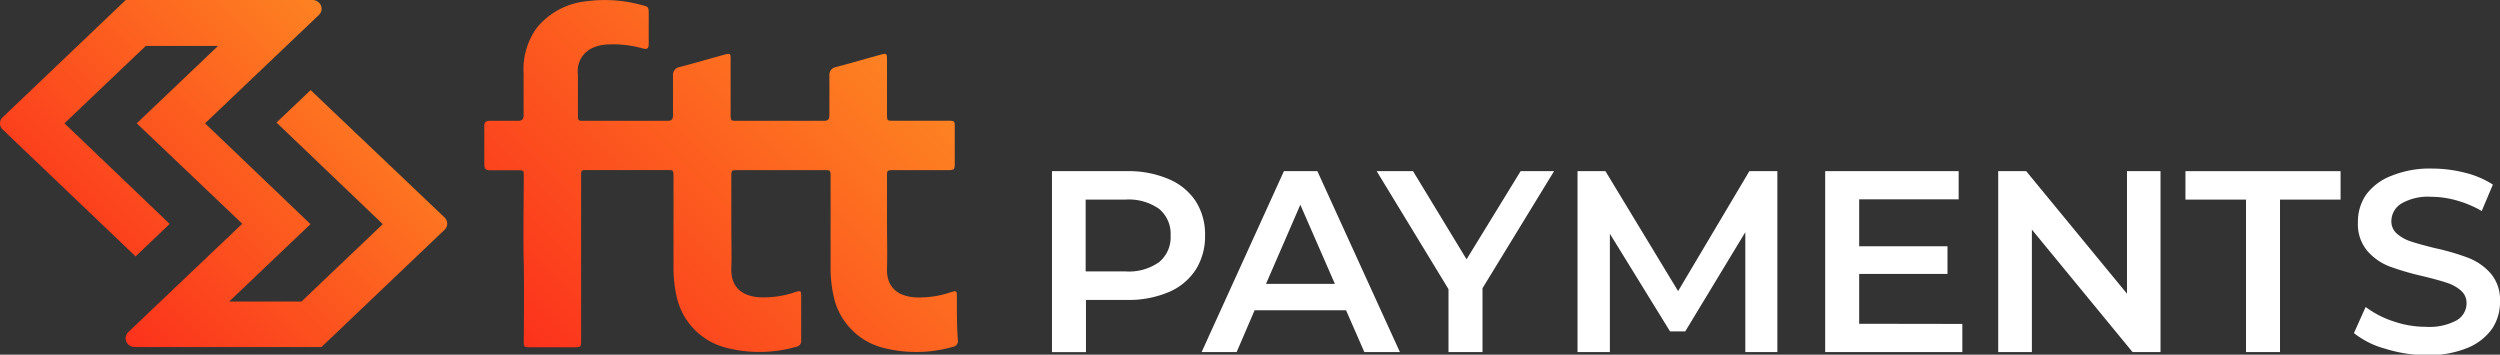
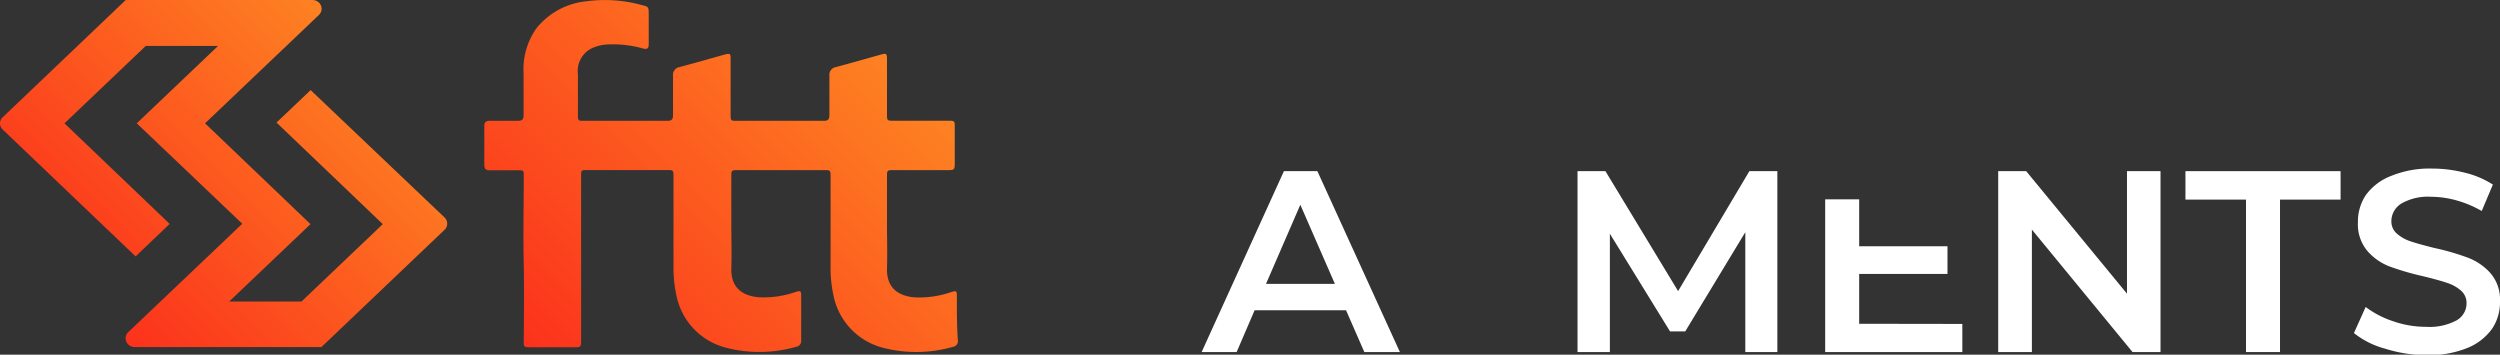
<svg xmlns="http://www.w3.org/2000/svg" xmlns:xlink="http://www.w3.org/1999/xlink" width="319.9" height="45.38" viewBox="0 0 319.9 45.38">
  <rect x="0" y="0" width="319.9" height="45.38" fill="#333333" stroke="none" />
  <defs>
    <style>.cls-1{fill:#fff;}.cls-2{fill:url(#Gradiente_sem_nome_4);}.cls-3{fill:url(#Gradiente_sem_nome_4-2);}</style>
    <linearGradient id="Gradiente_sem_nome_4" x1="11.58" y1="39.24" x2="45.65" y2="5.17" gradientUnits="userSpaceOnUse">
      <stop offset="0" stop-color="#fc321c" />
      <stop offset="1" stop-color="#fd8222" />
    </linearGradient>
    <linearGradient id="Gradiente_sem_nome_4-2" x1="71.04" y1="48.24" x2="112.89" y2="6.39" xlink:href="#Gradiente_sem_nome_4" />
  </defs>
  <g id="Layer_2" data-name="Layer 2">
    <g id="Layer_1-2" data-name="Layer 1">
-       <path class="cls-1" d="M149.51,22.9A7.76,7.76,0,0,1,153,25.74a7.9,7.9,0,0,1,1.2,4.4,8,8,0,0,1-1.2,4.38,7.67,7.67,0,0,1-3.46,2.86,13.12,13.12,0,0,1-5.3,1h-5.28v6.68h-4.35V21.9h9.63A13,13,0,0,1,149.51,22.9Zm-1.19,10.64a4.11,4.11,0,0,0,1.47-3.4,4.14,4.14,0,0,0-1.47-3.41A6.75,6.75,0,0,0,144,25.54h-5.08v9.19H144A6.69,6.69,0,0,0,148.32,33.54Z" />
      <path class="cls-1" d="M172.24,39.7h-11.7l-2.3,5.35h-4.48L164.29,21.9h4.28l10.56,23.15h-4.55Zm-1.43-3.38L166.39,26.2,162,36.32Z" />
-       <path class="cls-1" d="M189.7,36.88v8.17h-4.35V37L176.16,21.9h4.65l6.85,11.28,6.92-11.28h4.28Z" />
      <path class="cls-1" d="M223.33,45.05l0-15.34-7.69,12.7h-1.94L206,29.91V45.05h-4.14V21.9h3.57l9.3,15.35,9.12-15.35h3.58l0,23.15Z" />
-       <path class="cls-1" d="M251.1,41.45v3.6H233.55V21.9h17.08v3.61H237.9v6h11.3v3.54H237.9v6.38Z" />
+       <path class="cls-1" d="M251.1,41.45v3.6H233.55V21.9v3.61H237.9v6h11.3v3.54H237.9v6.38Z" />
      <path class="cls-1" d="M276.46,21.9V45.05h-3.58L260,29.38V45.05h-4.31V21.9h3.58l12.9,15.68V21.9Z" />
      <path class="cls-1" d="M287.4,25.54h-7.75V21.9H299.5v3.64h-7.75V45.05H287.4Z" />
      <path class="cls-1" d="M305.21,44.62a11,11,0,0,1-4-2l1.5-3.34a12.1,12.1,0,0,0,3.53,1.83,12.78,12.78,0,0,0,4.2.71,7.34,7.34,0,0,0,3.89-.82,2.51,2.51,0,0,0,1.29-2.19,2.09,2.09,0,0,0-.72-1.63,5.07,5.07,0,0,0-1.82-1c-.74-.25-1.74-.52-3-.83a34.77,34.77,0,0,1-4.33-1.26,7.16,7.16,0,0,1-2.84-2,5.29,5.29,0,0,1-1.19-3.63,6.12,6.12,0,0,1,1-3.48A7.15,7.15,0,0,1,306,22.5a12.93,12.93,0,0,1,5.2-.93,17.1,17.1,0,0,1,4.21.53,11.79,11.79,0,0,1,3.58,1.52L317.56,27a13.78,13.78,0,0,0-3.2-1.35,12.16,12.16,0,0,0-3.25-.47,6.83,6.83,0,0,0-3.82.86A2.66,2.66,0,0,0,306,28.29a2.05,2.05,0,0,0,.72,1.62,5.19,5.19,0,0,0,1.82,1c.74.24,1.74.52,3,.83A30.7,30.7,0,0,1,315.86,33a7.36,7.36,0,0,1,2.86,2,5.19,5.19,0,0,1,1.18,3.58,6.09,6.09,0,0,1-1,3.47,7.17,7.17,0,0,1-3.19,2.48,13.24,13.24,0,0,1-5.21.92A18,18,0,0,1,305.21,44.62Z" />
      <path class="cls-2" d="M.35,16.58l17,16.23,4.36-4.16L8.25,15.78l10.4-9.9H27.9l-10.4,9.9L31,28.63,16.42,42.49a1.07,1.07,0,0,0-.25,1.23,1.15,1.15,0,0,0,1.09.69H41.13l15.75-15a1.09,1.09,0,0,0,0-1.59L39.75,11.53l-4.37,4.15,13.6,13-10.4,9.9H29.33l10.4-9.9L26.24,15.78,40.8,1.92A1.08,1.08,0,0,0,41.06.69,1.18,1.18,0,0,0,40,0H16.09L.35,15a1.05,1.05,0,0,0-.35.79A1.08,1.08,0,0,0,.35,16.58Z" />
      <path class="cls-3" d="M122.44,37.92c0-.72-.06-.75-.77-.53a12.43,12.43,0,0,1-4.61.66c-2.13-.16-3.64-1.24-3.56-3.72.06-1.88,0-3.75,0-5.62V22.59c0-.79,0-.82.86-.82h6.88c.88,0,.93-.05.93-.9,0-1.52,0-3.05,0-4.57,0-.83,0-.85-.89-.85h-6.94c-.82,0-.84,0-.84-.84,0-2.31,0-4.62,0-6.92,0-.87-.05-.91-.87-.68-1.89.53-3.77,1.07-5.66,1.57a1,1,0,0,0-.84,1.09c0,1.69,0,3.38,0,5.06,0,.53-.17.74-.72.73-1.25,0-2.5,0-3.75,0H94.32c-.81,0-.83,0-.83-.84V7.69c0-.87,0-.91-.87-.68-1.89.53-3.77,1.07-5.66,1.57a1,1,0,0,0-.84,1.09c0,1.69,0,3.38,0,5.06,0,.53-.17.74-.72.73-1.25,0-2.5,0-3.75,0h-7c-.3,0-.67.06-.7-.4,0-.12,0-5.43,0-5.55A3.24,3.24,0,0,1,76.16,6a5.34,5.34,0,0,1,1.59-.31,14,14,0,0,1,4.51.51c.55.15.76,0,.75-.57,0-1.26,0-2.51,0-3.77,0-1,0-1-1-1.24A17.62,17.62,0,0,0,75.07.16a9.39,9.39,0,0,0-6.38,3.4A9,9,0,0,0,67,9.4v5.3c0,.55-.17.77-.75.76-1.19,0-2.38,0-3.56,0-.55,0-.73.19-.72.72,0,1.63,0,3.25,0,4.88,0,.6.24.74.77.73,1.17,0,2.34,0,3.51,0,.77,0,.77,0,.77.74,0,3.74-.09,7.49,0,11.24.07,3.27,0,9.81,0,9.81,0,.86,0,.86,1,.86h5.27c1.07,0,1.07,0,1.07-1V33.74s0-9.55,0-11.21c0-.77,0-.77.81-.77,2.15,0,4.25,0,6.41,0h3.76c.81,0,.84,0,.84.84,0,3.8,0,7.61,0,11.42a16.75,16.75,0,0,0,.39,3.86,8.65,8.65,0,0,0,6.32,6.61,17,17,0,0,0,9-.12.74.74,0,0,0,.63-.84c0-1.88,0-3.75,0-5.62,0-.72-.06-.75-.77-.53a12.46,12.46,0,0,1-4.61.66c-2.14-.16-3.64-1.24-3.56-3.72.06-1.88,0-3.75,0-5.62V22.59c0-.79,0-.82.86-.82h11c.81,0,.84,0,.84.84,0,3.8,0,7.61,0,11.42a16.75,16.75,0,0,0,.39,3.86,8.65,8.65,0,0,0,6.32,6.61,17,17,0,0,0,8.95-.12.74.74,0,0,0,.63-.84C122.43,41.66,122.44,39.79,122.44,37.92Z" />
    </g>
  </g>
</svg>